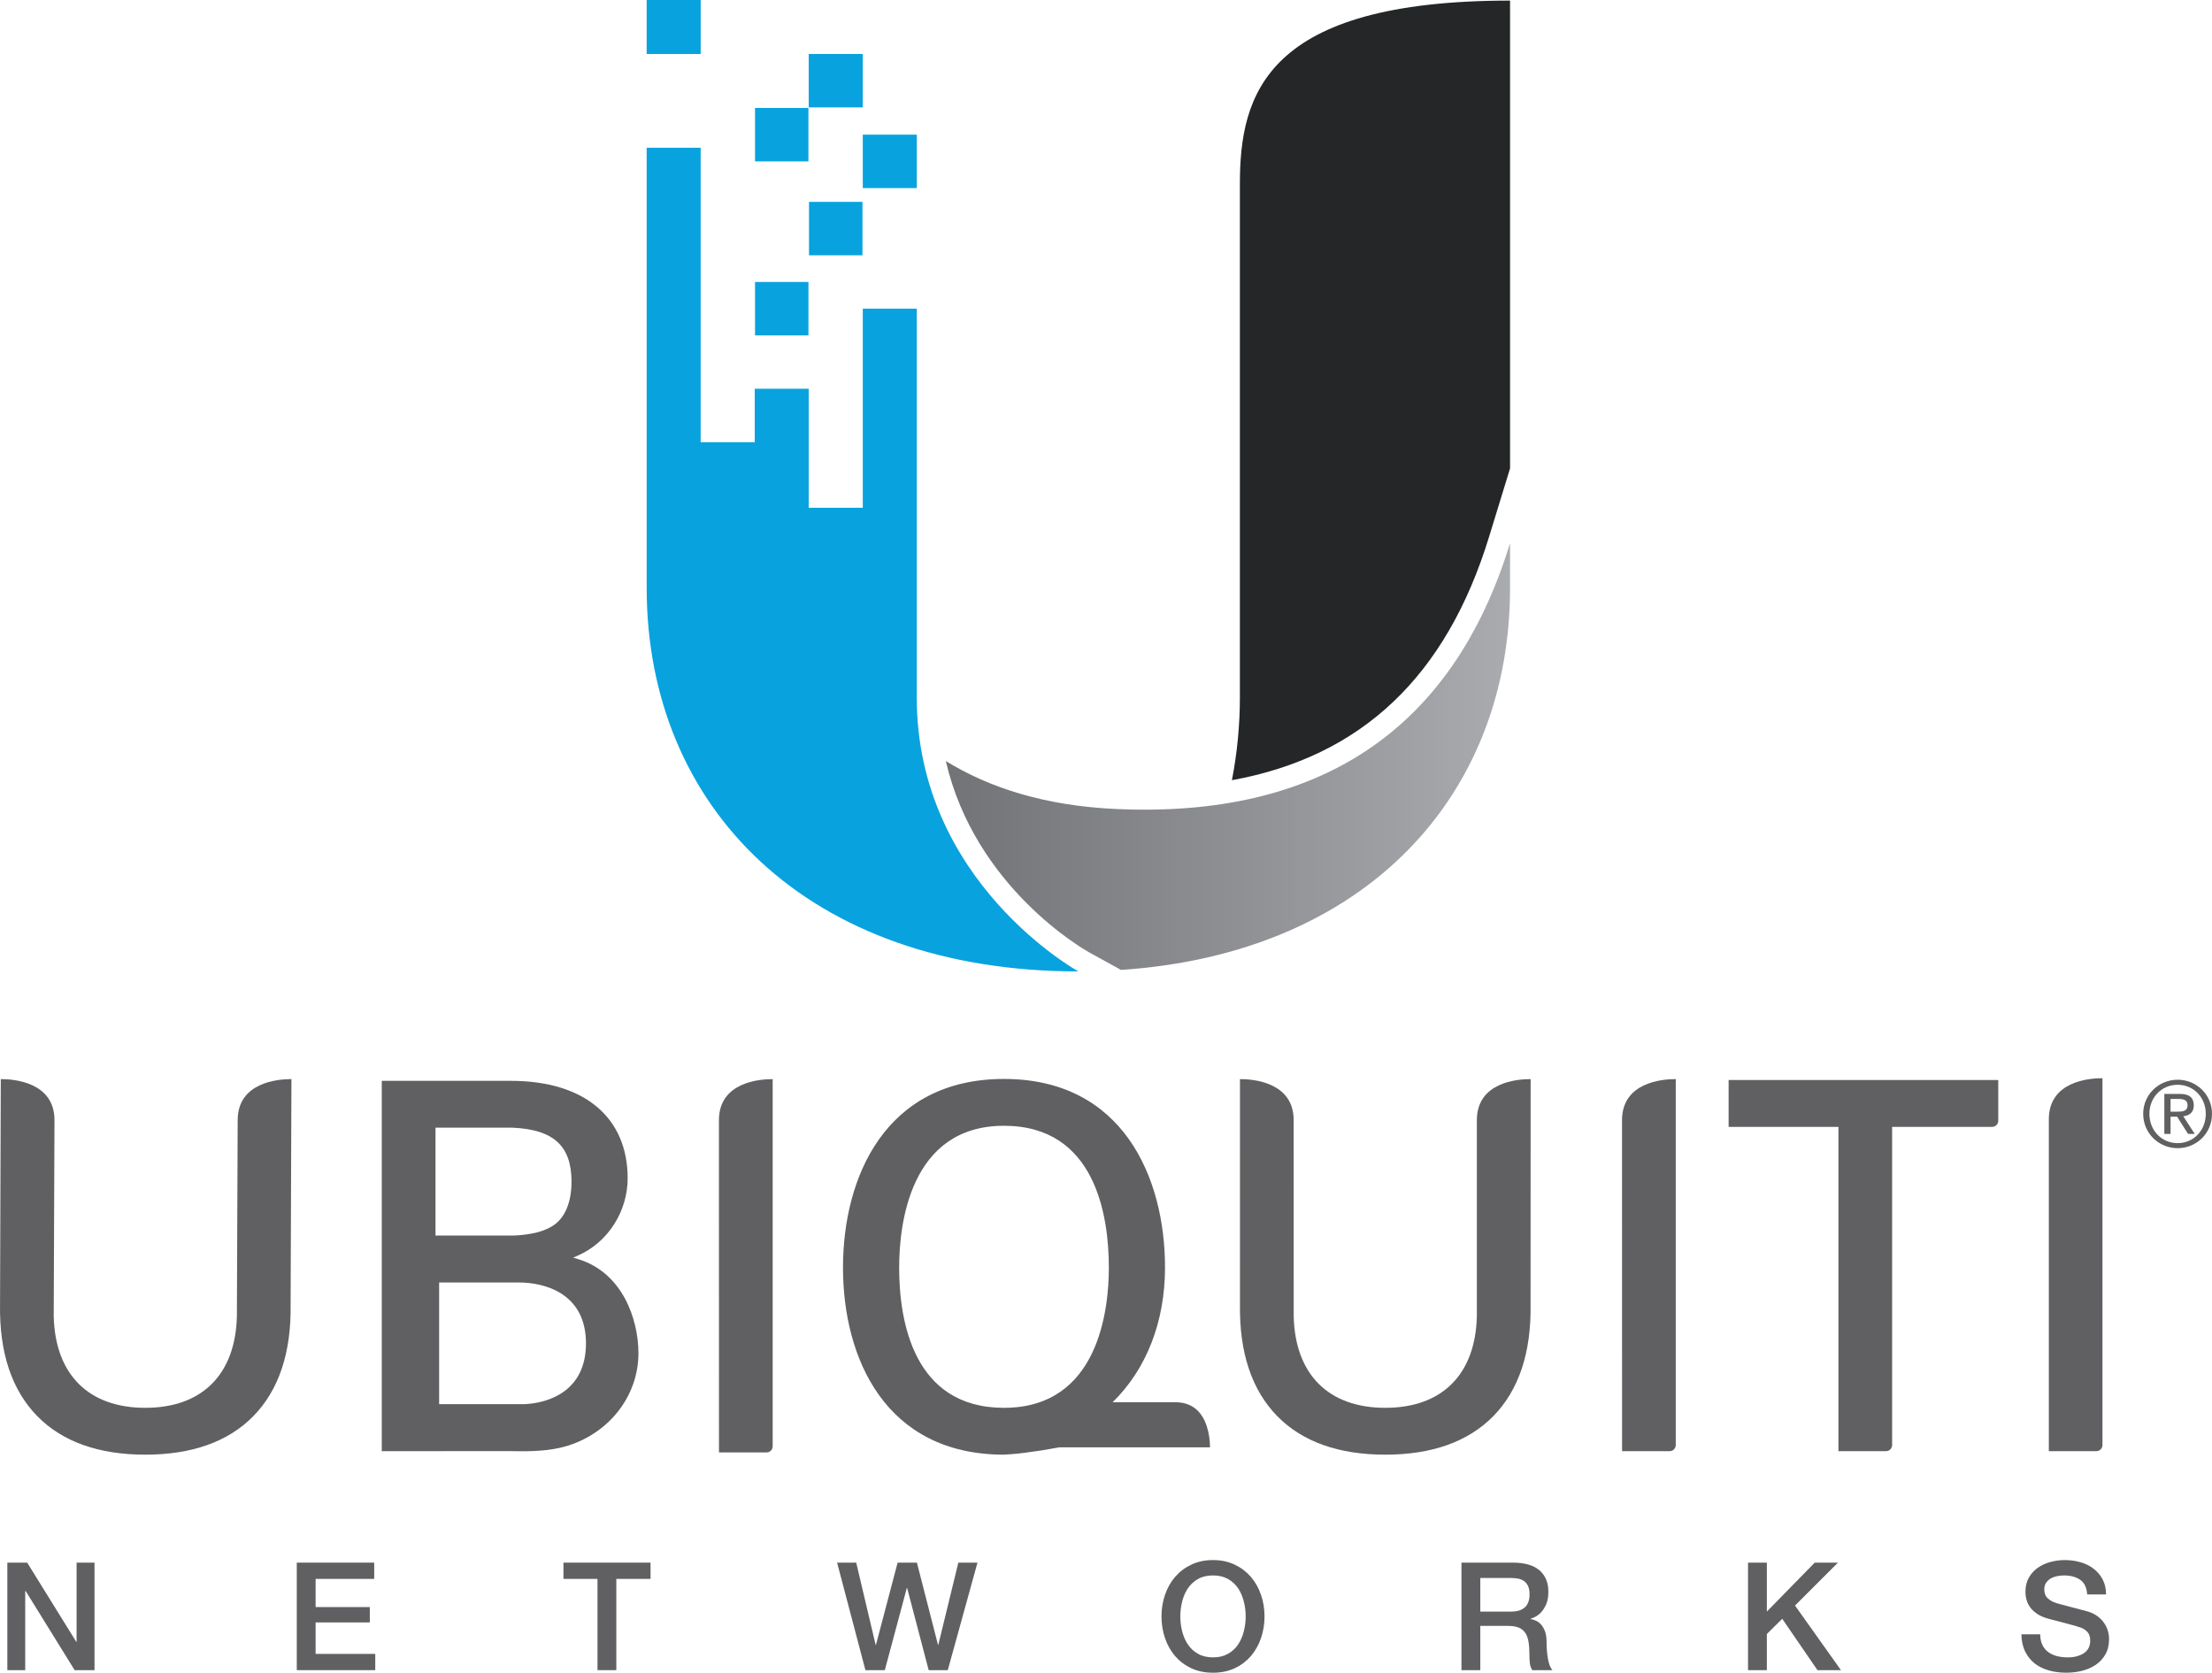
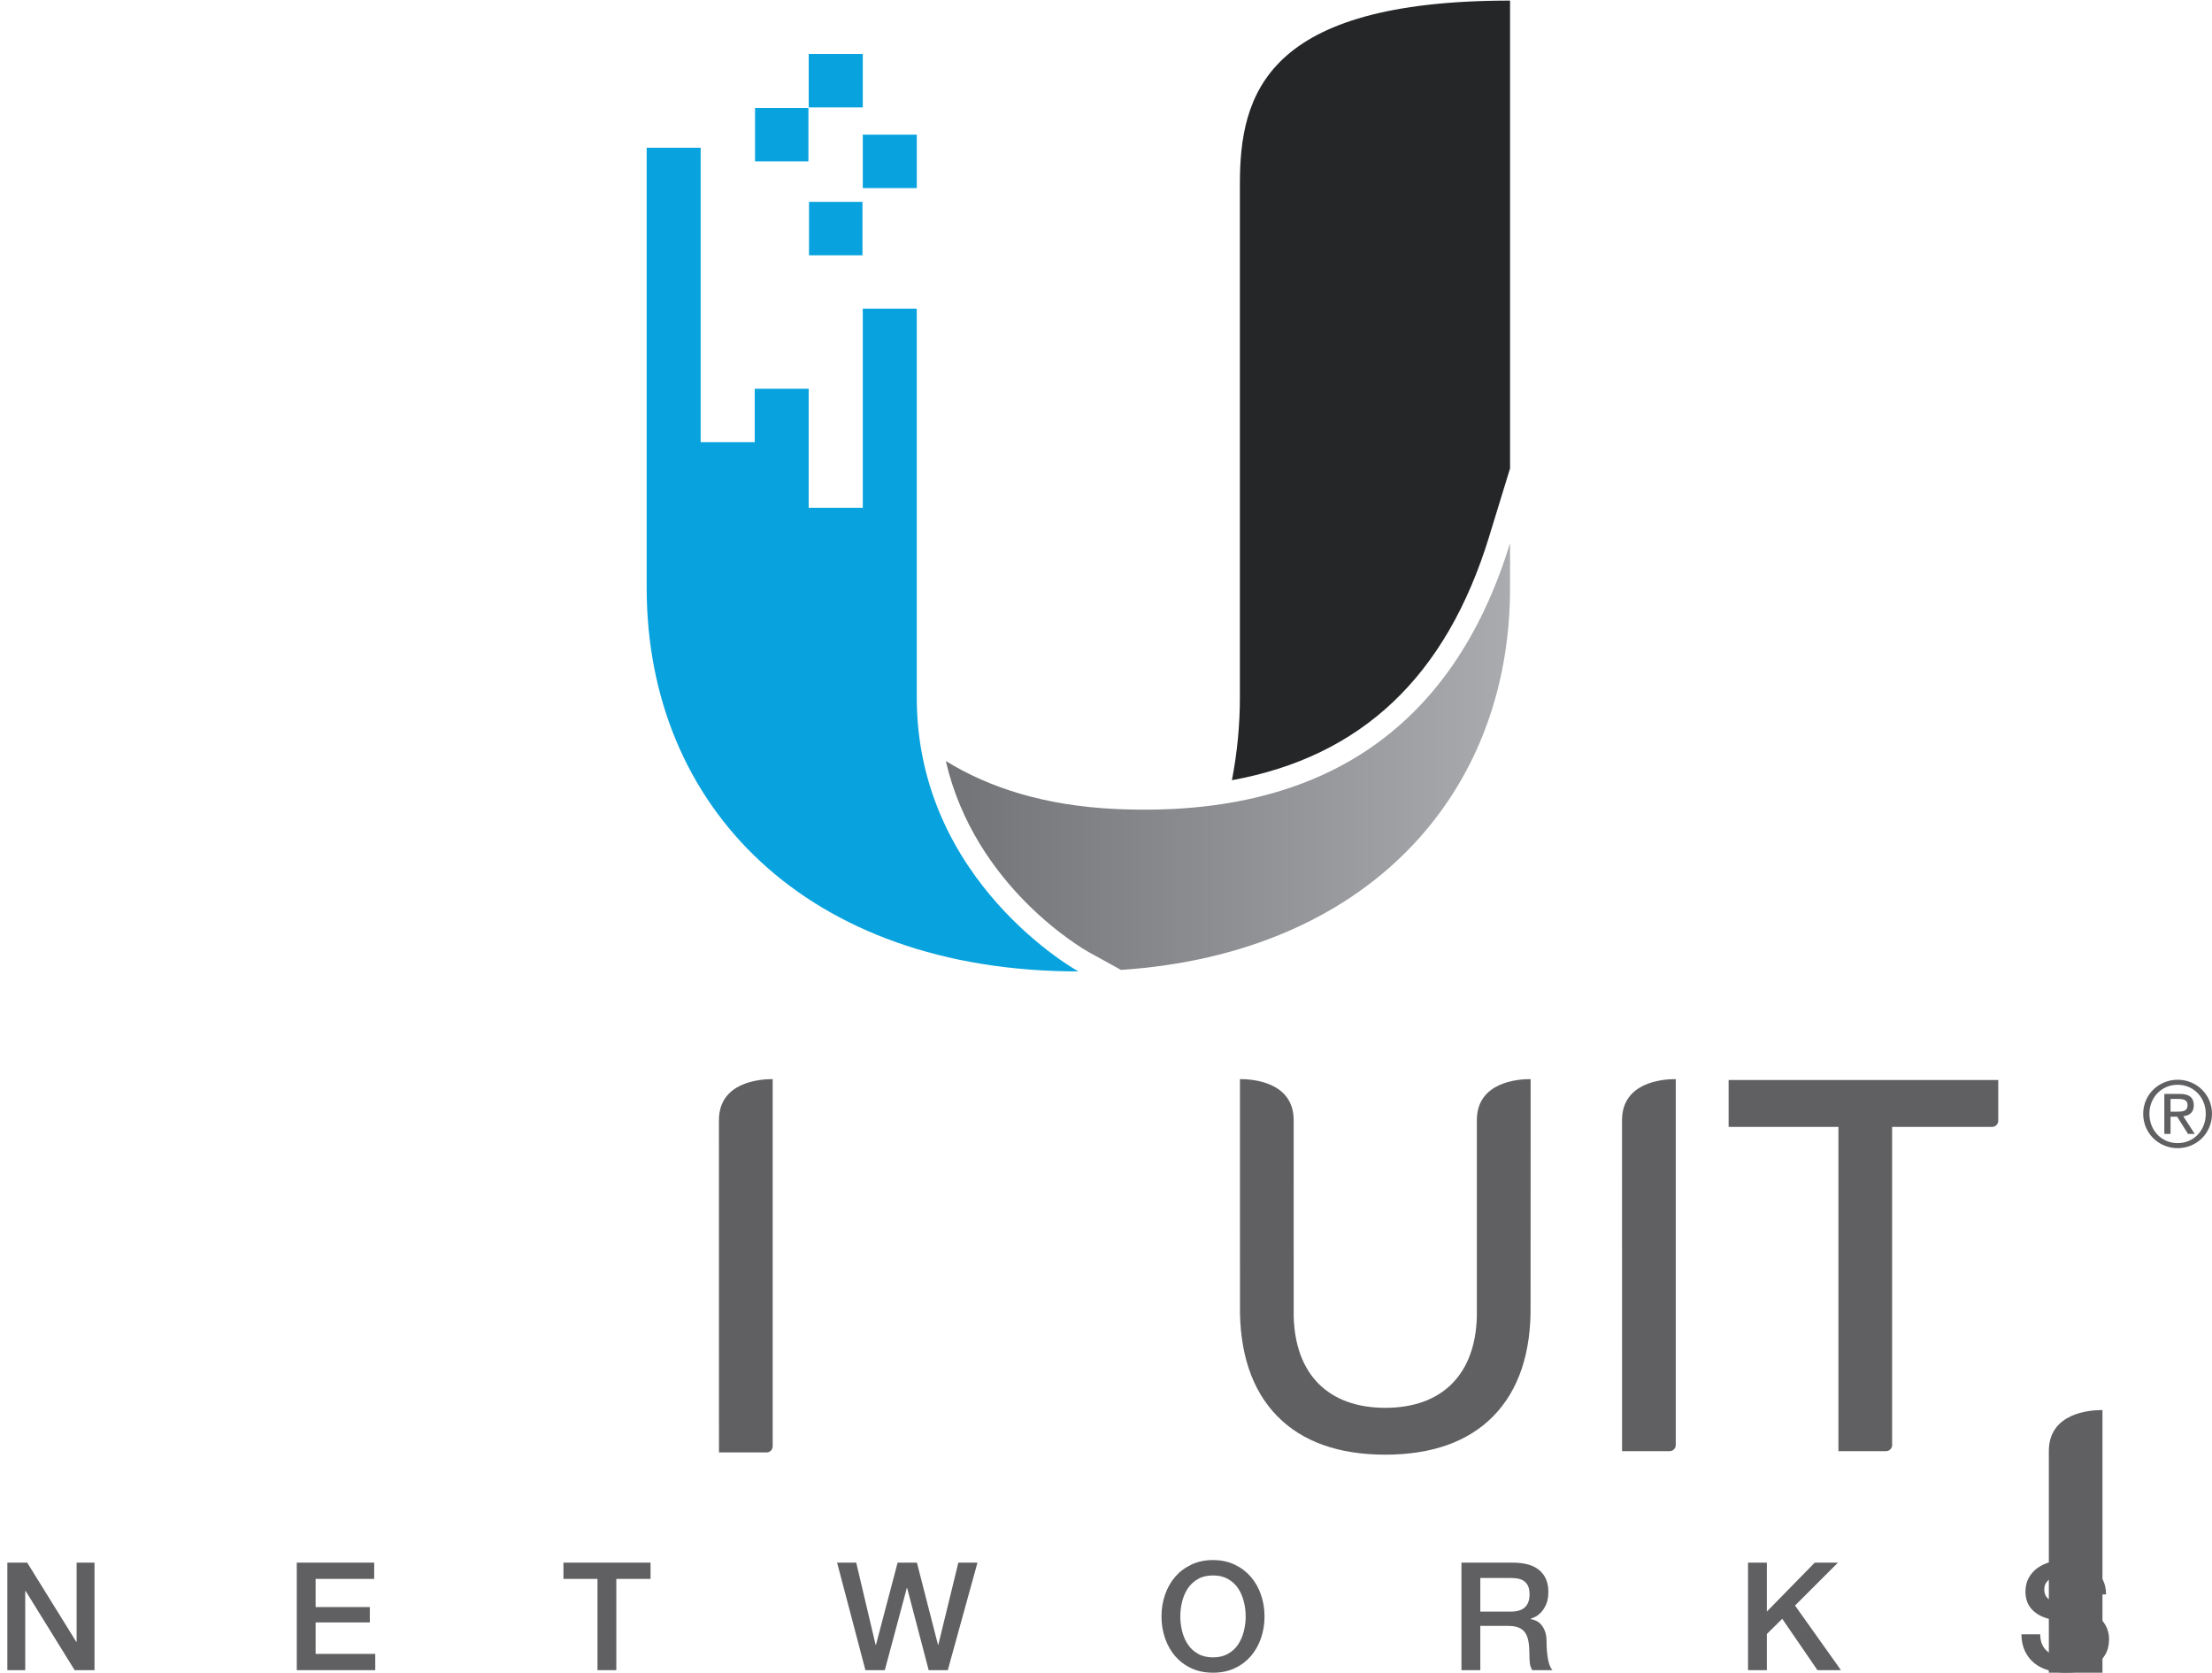
<svg xmlns="http://www.w3.org/2000/svg" xml:space="preserve" width="31.326mm" height="23.691mm" version="1.1" style="shape-rendering:geometricPrecision; text-rendering:geometricPrecision; image-rendering:optimizeQuality; fill-rule:evenodd; clip-rule:evenodd" viewBox="0 0 6011.44 4546.23">
  <defs>
    <style type="text/css">
   
    .fil3 {fill:#606062;fill-rule:nonzero}
    .fil0 {fill:#242627;fill-rule:nonzero}
    .fil1 {fill:#08A3DE;fill-rule:nonzero}
    .fil2 {fill:url(#id0)}
   
  </style>
    <linearGradient id="id0" gradientUnits="userSpaceOnUse" x1="2570.42" y1="2056.04" x2="4103.79" y2="2056.04">
      <stop offset="0" style="stop-opacity:1; stop-color:#727376" />
      <stop offset="1" style="stop-opacity:1; stop-color:#A9ABAE" />
    </linearGradient>
  </defs>
  <g id="Слой_x0020_1">
    <g id="_2567352910864">
      <path class="fil0" d="M4046.88 1458.63l56.92 -185.6 0 -1271.45c-664.94,0 -734.22,254.95 -734.22,498.43l0 1396.34c0,72.25 -7.04,148.99 -21.67,224.14 352.65,-64.21 582.56,-282.17 698.97,-661.85z" />
      <polygon class="fil1" points="2344.75,291.84 2197.83,291.84 2197.83,146.71 2344.75,146.71 " />
      <polygon class="fil1" points="2491.55,511.19 2344.75,511.19 2344.75,365.93 2491.55,365.93 " />
      <polygon class="fil1" points="2343.91,693.82 2198.64,693.82 2198.64,548.63 2343.91,548.63 " />
-       <polygon class="fil1" points="2197.1,911.53 2051.92,911.53 2051.92,766.32 2197.1,766.32 " />
-       <polygon class="fil1" points="1904.21,146.71 1757.41,146.71 1757.41,-0.02 1904.21,-0.02 " />
      <path class="fil1" d="M2051.11 1056.6l146.63 0 0 323.4 146.97 0 0 -541.09 146.78 0 0 1057.47c0,501.73 439.14,743.79 439.14,743.79 -737.63,0 -1173.2,-447.23 -1173.2,-1042.15l0 -1196.52 146.72 0 0 800.29 146.95 0 0 -145.19z" />
      <path class="fil2" d="M4103.79 1597.98l0 -121.99c-158.53,517.22 -527.51,747.3 -1070.21,722.8l0 0c-195.77,-8.83 -346.45,-58.47 -463.2,-130.43l0 0c79.06,343.03 374.6,511.62 388.92,519.68l0 0 87.24 48.07c666.92,-44.65 1057.26,-475.12 1057.26,-1038.12z" />
      <polygon class="fil1" points="2196.99,438.58 2051.92,438.58 2051.92,293.37 2196.99,293.37 " />
      <path class="fil3" d="M3764.77 3953.61c-126.46,0 -225.11,-35.04 -293.2,-104.24 -69.51,-70.66 -103.76,-172.94 -101.74,-304.12l-0.06 -612.36 1.3 0c33.87,0 144.69,8.08 144.69,111.66l0.06 532.92c3.86,158.2 94.61,248.81 248.95,248.81 154.34,0 245.03,-90.73 248.81,-248.93l0 -532.8c0,-103.59 110.88,-111.66 144.9,-111.66l1.23 0 -0.17 612.48c2.13,131.07 -32.12,233.35 -101.67,304 -68.16,69.2 -166.7,104.24 -293.1,104.24z" />
-       <path class="fil3" d="M394.89 3953.61c-126.46,0 -225.08,-35.04 -293.1,-104.24 -69.56,-70.66 -103.8,-172.94 -101.67,-304.12l2.03 -612.36 1.23 0c33.89,0 144.69,8.08 144.69,111.66l-2.07 532.92c3.88,158.2 94.55,248.81 248.89,248.81 154.4,0 245.07,-90.73 248.89,-248.93l2.15 -532.8c0,-103.59 110.86,-111.66 144.82,-111.66l1.29 0 -2.26 612.48c2.09,131.07 -32.18,233.35 -101.74,304 -68.07,69.2 -166.74,104.24 -293.14,104.24z" />
-       <path class="fil3" d="M2728.52 3826.29c-247.91,0 -284.93,-238.76 -284.93,-381.13 0,-114.54 27.63,-385.44 284.93,-385.44 247.89,0 284.93,243.15 284.93,385.44 0,114.56 -27.81,381.13 -284.93,381.13zm559.84 107.37c0,-15.47 -2.4,-66.97 -31.74,-97.96 -15.6,-16.27 -36.46,-24.56 -62.37,-24.56l-170.62 0c91.9,-89.52 142.48,-218.8 142.48,-365.97 0,-245.69 -115.04,-512.73 -437.6,-512.73 -322.62,0 -437.54,267.04 -437.54,512.73 0,245.7 114.81,508.2 436.99,508.45l0.86 -0.13c24.75,-1.09 50.39,-3.74 76.49,-7.93 15.6,-1.69 32.24,-4.66 48.26,-7.46l25.46 -4.43 409.32 0z" />
      <path class="fil3" d="M4408.2 3944.06l-0.12 -899.44c0,-103.68 110.8,-111.72 144.75,-111.72l1.29 0 0 994.56c0,9.15 -7.43,16.6 -16.5,16.6l-129.42 0z" />
      <path class="fil3" d="M1953.93 3947.53l-0.12 -902.91c0,-103.64 110.76,-111.68 144.77,-111.68l1.29 0 0 998.04c0,9.08 -7.43,16.56 -16.58,16.56l-129.36 0z" />
-       <path class="fil3" d="M5568 3944.06l0 -901.9c0,-103.68 110.44,-111.72 144.46,-111.72l1.29 0 0 997.02c0,9.15 -7.43,16.6 -16.58,16.6l-129.17 0z" />
+       <path class="fil3" d="M5568 3944.06c0,-103.68 110.44,-111.72 144.46,-111.72l1.29 0 0 997.02c0,9.15 -7.43,16.6 -16.58,16.6l-129.17 0z" />
      <path class="fil3" d="M4697.77 2935.41l0 127.32 298.48 0 0 881.36 129.3 0c8.96,0 16.41,-7.41 16.58,-16.2l0 -865.17 271.92 0c8.96,0 16.31,-7.37 16.5,-16.22l0 -111.11 -732.78 0z" />
-       <path class="fil3" d="M1425.72 3816.35l-232.31 0 0 -330.7 216.88 0c68.03,0 182.17,28.04 182.17,165.55 0,127.57 -98.17,161.9 -166.74,165.15zm127.46 -604.74c0,53.64 -16.46,97.77 -50.22,119.57 -24.08,15.66 -57.59,24.26 -103.87,26.83l-215.56 0 0 -293.2 159.56 0 47.71 0c116.39,4.43 162.38,52.12 162.38,146.8zm16.89 210.18l-12.53 -3.74 12.03 -5.16c83.99,-36.52 136.17,-121.72 136.17,-210.63 0,-163.55 -115.73,-264.7 -317.4,-264.7l-350.81 0 0 1006.5 350.67 -0.08c9.75,0.19 19.59,0.36 29.53,0.36 40.45,0 92.76,-2.26 138.32,-19.46 110.46,-40.7 179.02,-139.84 179.02,-246.97 0,-92.09 -43.22,-219.89 -165.01,-256.12z" />
      <polygon class="fil3" points="19.94,4247.04 73.9,4247.04 207.36,4462.43 208.17,4462.43 208.17,4247.04 256.85,4247.04 256.85,4539.28 202.84,4539.28 69.85,4324.4 68.56,4324.4 68.56,4539.28 19.94,4539.28 " />
      <polygon class="fil3" points="806.54,4247.04 1016.94,4247.04 1016.94,4291.26 857.74,4291.26 857.74,4367.8 1005.02,4367.8 1005.02,4409.56 857.74,4409.56 857.74,4495.09 1019.82,4495.09 1019.82,4539.28 806.54,4539.28 " />
      <polygon class="fil3" points="1531.28,4247.04 1767.95,4247.04 1767.95,4291.26 1674.93,4291.26 1674.93,4539.28 1623.79,4539.28 1623.79,4291.26 1531.28,4291.26 " />
      <polygon class="fil3" points="2274.94,4247.04 2326.88,4247.04 2379.67,4470.58 2380.54,4470.58 2439.41,4247.04 2491.84,4247.04 2549.18,4470.58 2549.98,4470.58 2604.44,4247.04 2656.43,4247.04 2575.76,4539.28 2523.83,4539.28 2465.24,4315.8 2464.47,4315.8 2404.6,4539.28 2351.93,4539.28 " />
      <path class="fil3" d="M3296.5 4281.87c-15.52,0 -29.05,3.07 -40.28,9.4 -11.28,6.24 -20.49,14.72 -27.69,25.16 -7.06,10.57 -12.34,22.47 -15.72,35.85 -3.38,13.39 -5.16,27.02 -5.16,40.89 0,13.99 1.78,27.58 5.16,40.95 3.38,13.38 8.65,25.29 15.72,35.79 7.2,10.55 16.41,18.98 27.69,25.18 11.23,6.31 24.75,9.44 40.28,9.44 15.66,0 28.98,-3.13 40.26,-9.44 11.36,-6.2 20.57,-14.62 27.77,-25.18 6.99,-10.5 12.26,-22.41 15.58,-35.79 3.49,-13.38 5.22,-26.96 5.22,-40.95 0,-13.87 -1.73,-27.5 -5.22,-40.89 -3.32,-13.38 -8.6,-25.27 -15.58,-35.85 -7.2,-10.44 -16.41,-18.92 -27.77,-25.16 -11.28,-6.33 -24.6,-9.4 -40.26,-9.4zm0 -41.81c21.86,0 41.37,4.13 58.74,12.36 17.33,8.16 31.93,19.21 44.04,33.14 11.96,13.87 21.17,30.15 27.56,48.68 6.45,18.54 9.69,38.17 9.69,58.93 0,20.99 -3.24,40.76 -9.69,59.35 -6.39,18.61 -15.6,34.75 -27.56,48.76 -12.11,13.82 -26.71,24.91 -44.04,32.89 -17.37,8.04 -36.88,12.05 -58.74,12.05 -21.8,0 -41.39,-4.01 -58.76,-12.05 -17.25,-7.98 -31.91,-19.07 -44.02,-32.89 -11.92,-14.01 -21.19,-30.15 -27.56,-48.76 -6.39,-18.59 -9.63,-38.36 -9.63,-59.35 0,-20.76 3.24,-40.39 9.63,-58.93 6.37,-18.54 15.64,-34.81 27.56,-48.68 12.11,-13.93 26.77,-24.98 44.02,-33.14 17.37,-8.23 36.96,-12.36 58.76,-12.36z" />
      <path class="fil3" d="M4022.96 4380.1l83.92 0c16.41,0 28.73,-3.8 37.27,-11.67 8.42,-7.81 12.65,-19.46 12.65,-34.98 0,-9.27 -1.34,-16.91 -4.05,-22.72 -2.74,-5.89 -6.51,-10.44 -11.3,-13.76 -4.78,-3.24 -10.25,-5.47 -16.31,-6.56 -6.2,-1.04 -12.53,-1.59 -19.04,-1.59l-83.13 0 0 91.29zm-51.22 -133.04l139.62 0c32.16,0 56.36,7 72.44,20.88 16.1,13.93 24.12,33.33 24.12,58.09 0,13.99 -2.03,25.52 -6.06,34.6 -4.18,9.15 -8.9,16.52 -14.3,22.11 -5.55,5.58 -10.94,9.71 -16.23,12.05 -5.33,2.46 -9.25,4.16 -11.65,4.97l0 0.79c4.34,0.56 9.08,1.84 14.1,4.13 5.05,2.21 9.77,5.64 14.14,10.44 4.3,4.78 7.91,10.98 10.84,18.58 2.82,7.64 4.26,17.19 4.26,28.69 0,17.19 1.29,32.83 3.91,46.84 2.59,14.12 6.62,24.12 12.03,30.07l-54.81 0c-3.9,-6.26 -6.1,-13.18 -6.77,-20.82 -0.73,-7.6 -0.98,-15.03 -0.98,-22.14 0,-13.38 -0.84,-24.87 -2.51,-34.56 -1.59,-9.71 -4.66,-17.75 -8.96,-24.18 -4.43,-6.39 -10.3,-11.05 -17.87,-14.07 -7.54,-3.01 -17.08,-4.55 -28.8,-4.55l-75.32 0 0 120.32 -51.22 0 0 -292.22z" />
      <polygon class="fil3" points="4750.54,4247.04 4801.68,4247.04 4801.68,4380.03 4931.85,4247.04 4994.9,4247.04 4878.25,4363.7 5003.06,4539.28 4939.21,4539.28 4843.5,4399.74 4801.68,4441.05 4801.68,4539.28 4750.54,4539.28 " />
      <path class="fil3" d="M5544.61 4441.88c0,11.21 1.9,20.8 5.72,28.65 3.78,7.93 9.13,14.43 15.95,19.46 6.75,5.1 14.68,8.79 23.51,11.05 8.85,2.28 18.48,3.51 28.8,3.51 11.3,0 20.82,-1.3 28.73,-3.93 7.93,-2.57 14.32,-5.89 19.23,-10 4.97,-4.07 8.41,-8.79 10.69,-14.07 2.13,-5.41 3.24,-10.8 3.24,-16.27 0,-11.17 -2.51,-19.4 -7.54,-24.68 -5.05,-5.41 -10.57,-9.08 -16.6,-11.28 -10.36,-3.82 -22.47,-7.5 -36.21,-10.82 -13.87,-3.43 -30.76,-7.85 -51.03,-13.38 -12.59,-3.26 -22.95,-7.54 -31.24,-12.84 -8.35,-5.39 -14.93,-11.3 -19.88,-17.81 -4.93,-6.56 -8.37,-13.55 -10.44,-20.94 -2.05,-7.29 -3.09,-14.8 -3.09,-22.47 0,-14.78 3.09,-27.44 9.27,-38.28 6.14,-10.69 14.18,-19.65 24.27,-26.77 10.17,-7.12 21.59,-12.34 34.43,-15.79 12.84,-3.38 25.77,-5.14 38.86,-5.14 15.35,0 29.71,2.01 43.22,6.03 13.57,3.91 25.35,9.81 35.62,17.73 10.19,7.98 18.31,17.67 24.37,29.34 5.95,11.55 9.04,24.98 9.04,40.28l-51.27 0c-1.36,-18.79 -7.73,-32.1 -19.21,-39.9 -11.49,-7.75 -26.04,-11.69 -43.79,-11.69 -6.06,0 -12.15,0.63 -18.4,1.84 -6.28,1.25 -12.03,3.26 -17.19,6.14 -5.16,2.9 -9.46,6.75 -12.9,11.67 -3.38,4.91 -5.16,11.05 -5.16,18.4 0,10.4 3.2,18.48 9.71,24.31 6.37,5.91 14.8,10.4 25.1,13.34 1.11,0.31 5.33,1.4 12.9,3.57 7.56,1.96 15.91,4.22 25.18,6.68 9.33,2.46 18.35,4.85 27.19,7.18 8.9,2.26 15.22,3.99 19.04,5.1 9.58,3.01 17.92,7.12 25.04,12.28 7.06,5.16 12.97,11.11 17.75,17.79 4.78,6.64 8.41,13.82 10.61,21.49 2.34,7.6 3.57,15.24 3.57,22.91 0,16.31 -3.38,30.38 -10.07,41.99 -6.68,11.61 -15.47,21.05 -26.41,28.42 -10.92,7.31 -23.32,12.72 -37.25,16.14 -13.87,3.45 -28.06,5.1 -42.56,5.1 -16.64,0 -32.28,-1.98 -47.09,-6.14 -14.72,-4.11 -27.56,-10.32 -38.49,-18.79 -10.9,-8.46 -19.57,-19.27 -26.19,-32.53 -6.52,-13.26 -9.94,-28.86 -10.21,-46.9l51.22 0z" />
      <path class="fil3" d="M5898.78 3021.38l17.64 0c14.91,0 28.65,-0.73 28.65,-17.92 0,-14.43 -12.45,-16.64 -23.93,-16.64l-22.36 0 0 34.56zm-16.89 -48.26l42.06 0c25.85,0 38,10.21 38,31.14 0,19.57 -12.4,27.81 -28.59,29.53l31.11 48.01 -18.15 0 -29.59 -46.73 -17.94 0 0 46.73 -16.89 0 0 -108.69zm36.29 133.77c43.04,0 76.32,-34.23 76.32,-79.81 0,-44.48 -33.27,-78.81 -76.32,-78.81 -43.52,0 -76.87,34.33 -76.87,78.81 0,45.58 33.35,79.81 76.87,79.81zm0 -172.3c50.72,0 93.26,40.01 93.26,92.49 0,53.48 -42.54,93.51 -93.26,93.51 -51.01,0 -93.74,-40.03 -93.74,-93.51 0,-52.48 42.74,-92.49 93.74,-92.49z" />
    </g>
  </g>
</svg>